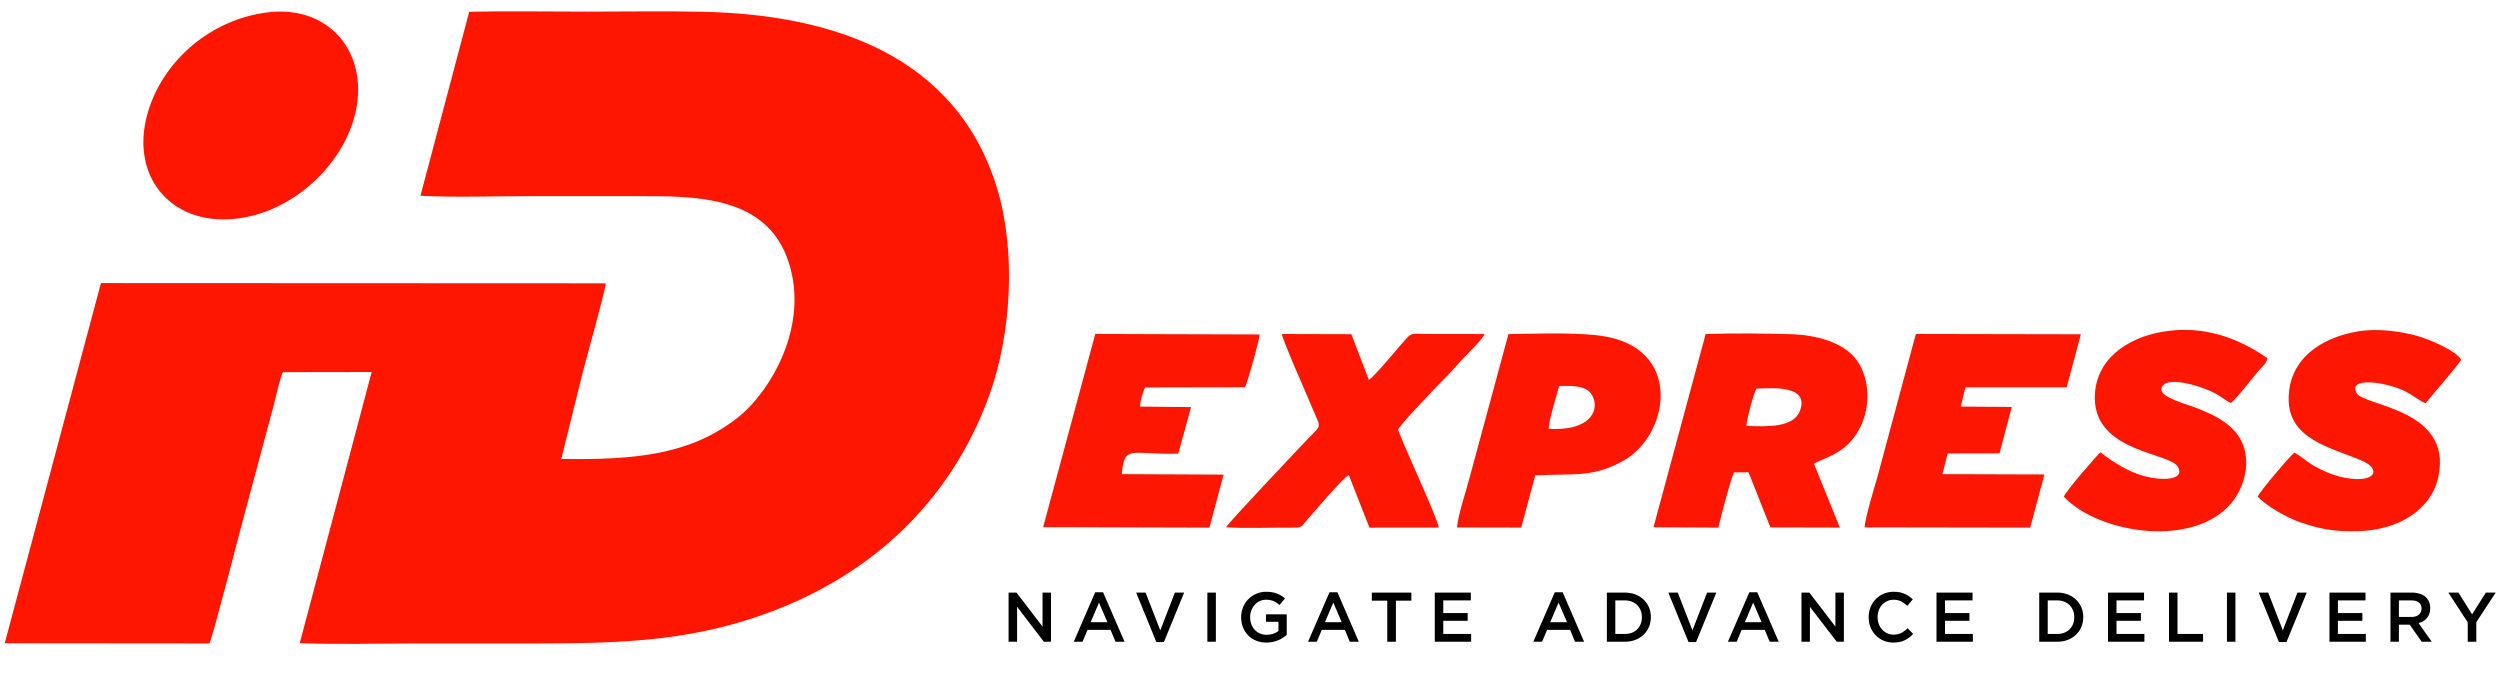
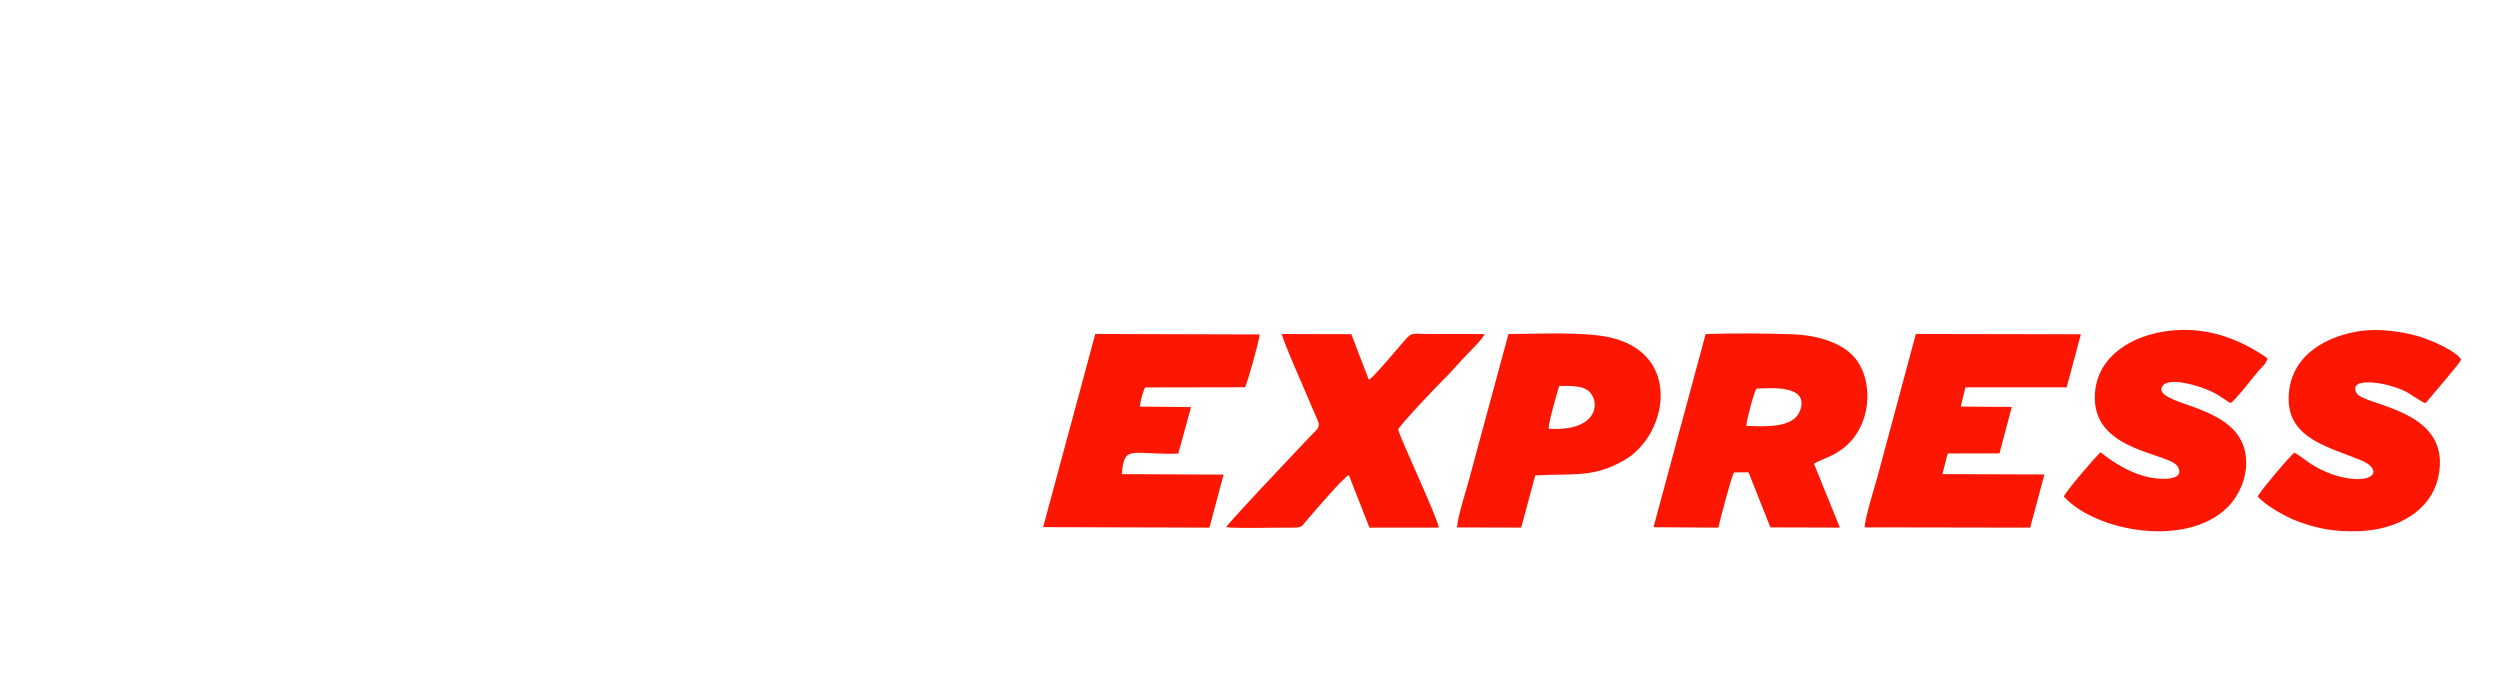
<svg xmlns="http://www.w3.org/2000/svg" width="55" height="15" viewBox="0 0 55 15" fill="none">
  <g id="_2142513016656">
-     <path id="Vector" fill-rule="evenodd" clip-rule="evenodd" d="M9.25 4.307C10.026 4.346 10.87 4.315 11.645 4.315C12.441 4.315 13.238 4.315 14.034 4.315C15.282 4.315 16.872 4.291 17.351 5.769C17.811 7.185 16.94 8.632 16.22 9.195C15.184 10.005 13.975 10.122 12.348 10.097L12.827 8.165C12.904 7.878 13.315 6.39 13.328 6.233L2.221 6.228L0.104 14.152L4.607 14.156C4.681 14.021 5.309 11.556 5.417 11.171L6.016 8.938C6.067 8.754 6.158 8.316 6.223 8.187L8.177 8.184L6.594 14.15C7.444 14.181 8.331 14.156 9.178 14.156C10.043 14.156 10.909 14.156 11.775 14.156C13.515 14.156 14.927 14.112 16.431 13.641C19.023 12.83 20.907 11.107 21.78 8.652C22.243 7.348 22.36 5.541 21.936 4.144C21.051 1.235 18.343 0.325 15.489 0.26C14.638 0.241 13.771 0.256 12.918 0.256C12.057 0.256 11.183 0.241 10.323 0.258L9.25 4.307ZM5.857 0.276C4.621 0.444 3.641 1.315 3.286 2.366C2.798 3.81 3.715 4.972 5.184 4.812C6.391 4.681 7.414 3.729 7.75 2.726C8.231 1.295 7.319 0.077 5.857 0.276Z" fill="#FE1600" />
    <g id="Group 1">
      <path id="Vector_2" fill-rule="evenodd" clip-rule="evenodd" d="M38.42 9.369C38.428 9.222 38.586 8.634 38.642 8.55C38.927 8.542 39.818 8.45 39.6 9.036C39.461 9.409 38.882 9.389 38.42 9.369ZM36.377 11.599L37.803 11.608C37.848 11.413 38.084 10.503 38.148 10.393L38.468 10.391L38.949 11.603L40.477 11.607L39.907 10.202C40.153 10.054 40.664 9.982 40.951 9.346C41.173 8.852 41.11 8.216 40.794 7.857C40.508 7.532 39.974 7.371 39.414 7.353C38.812 7.334 38.124 7.329 37.524 7.349L36.377 11.599ZM41.02 11.602L44.664 11.608L44.977 10.438L42.733 10.431L42.849 9.976L43.989 9.974L44.259 8.953L43.137 8.945L43.239 8.521L45.467 8.521L45.779 7.354L42.149 7.347L41.295 10.523C41.219 10.791 41.045 11.34 41.02 11.602ZM22.949 11.597L26.608 11.608L26.919 10.441L24.68 10.431C24.732 9.772 24.879 10.008 25.922 9.98L26.203 8.956L25.08 8.945C25.082 8.831 25.149 8.597 25.193 8.524L27.389 8.52C27.444 8.431 27.707 7.481 27.712 7.358L24.096 7.347L22.949 11.597ZM50.477 9.959C50.407 9.995 49.701 10.83 49.669 10.926C49.845 11.118 50.281 11.376 50.593 11.486C51.02 11.636 51.362 11.701 51.88 11.686C52.759 11.662 53.49 11.225 53.645 10.482C53.958 8.987 52 8.938 51.844 8.647C51.653 8.292 52.447 8.393 52.886 8.595C53.054 8.672 53.244 8.833 53.363 8.871C53.499 8.699 54.087 8.031 54.145 7.914C54.047 7.722 53.443 7.462 53.178 7.39C52.793 7.285 52.297 7.217 51.86 7.293C51.058 7.433 50.355 7.899 50.35 8.771C50.346 9.663 51.265 9.841 51.95 10.129C52.438 10.334 52.237 10.677 51.464 10.483C51.276 10.435 51.083 10.347 50.933 10.263C50.758 10.165 50.62 10.032 50.477 9.959ZM46.213 9.95C46.118 10.027 45.432 10.826 45.405 10.926C46.107 11.691 48.089 12.06 49.001 11.165C49.426 10.749 49.623 9.935 49.114 9.432C48.909 9.229 48.645 9.103 48.341 8.983C48.108 8.891 47.531 8.743 47.55 8.563C47.585 8.235 48.42 8.483 48.744 8.66C48.865 8.727 48.976 8.817 49.075 8.867C49.184 8.799 49.556 8.313 49.686 8.161C49.764 8.07 49.857 8.007 49.884 7.881C49.221 7.418 48.447 7.15 47.58 7.298C46.796 7.431 46.075 7.913 46.086 8.771C46.102 9.95 47.743 9.958 47.914 10.27C48.088 10.587 47.507 10.57 47.163 10.472C46.799 10.37 46.454 10.145 46.213 9.95ZM26.974 11.599C27.282 11.629 28.013 11.605 28.402 11.608C28.657 11.611 28.627 11.587 28.745 11.451C28.877 11.3 29.557 10.498 29.674 10.451L30.128 11.608L31.653 11.607C31.624 11.38 30.752 9.531 30.76 9.446C30.799 9.352 31.581 8.523 31.714 8.395C31.876 8.239 32.037 8.051 32.191 7.885C32.28 7.789 32.629 7.453 32.66 7.349L31.336 7.347C31.148 7.347 31.073 7.311 30.97 7.417C30.804 7.588 30.247 8.28 30.115 8.357L29.729 7.352L28.202 7.348C28.208 7.458 28.636 8.427 28.708 8.593C28.794 8.795 28.88 9.005 28.973 9.212C29.07 9.427 28.996 9.411 28.694 9.737C28.516 9.929 27.068 11.45 26.974 11.599ZM34.072 9.434C34.061 9.3 34.257 8.649 34.302 8.49C34.519 8.491 34.751 8.479 34.91 8.574C35.202 8.748 35.247 9.497 34.072 9.434ZM32.054 11.604L33.466 11.607L33.776 10.459C34.644 10.411 35.044 10.517 35.73 10.127C36.689 9.581 37.023 7.781 35.414 7.422C34.843 7.295 33.829 7.345 33.186 7.349L32.329 10.515C32.251 10.816 32.079 11.317 32.054 11.604Z" fill="#FD1602" />
-       <path id="Vector_3" d="M22.936 13.785L22.363 13.037H22.189V14.118H22.376V13.349L22.965 14.118H23.122V13.037H22.936V13.785ZM24.268 13.03H24.094L23.623 14.118H23.816L23.926 13.857H24.432L24.541 14.118H24.74L24.268 13.03ZM24.363 13.689H23.994L24.178 13.257L24.363 13.689ZM25.526 13.868L25.203 13.037H24.995L25.44 14.126H25.606L26.051 13.037H25.848L25.526 13.868ZM26.562 13.037V14.118H26.749V13.037H26.562ZM28.308 13.969V13.515H27.852V13.68H28.126V13.883C28.093 13.908 28.055 13.928 28.01 13.943C27.966 13.958 27.918 13.966 27.867 13.966C27.812 13.966 27.762 13.956 27.718 13.936C27.673 13.917 27.635 13.889 27.603 13.855C27.571 13.82 27.546 13.779 27.529 13.732C27.511 13.684 27.503 13.633 27.503 13.577C27.503 13.525 27.512 13.475 27.529 13.429C27.547 13.382 27.572 13.341 27.603 13.306C27.634 13.271 27.671 13.244 27.713 13.224C27.756 13.204 27.801 13.194 27.85 13.194C27.884 13.194 27.915 13.196 27.943 13.202C27.971 13.208 27.997 13.215 28.02 13.225C28.044 13.235 28.066 13.247 28.087 13.261C28.109 13.276 28.13 13.292 28.15 13.309L28.27 13.166C28.242 13.142 28.214 13.121 28.185 13.103C28.155 13.085 28.125 13.07 28.092 13.058C28.059 13.045 28.024 13.036 27.986 13.029C27.947 13.022 27.905 13.019 27.858 13.019C27.777 13.019 27.703 13.034 27.635 13.064C27.567 13.094 27.509 13.134 27.46 13.185C27.411 13.236 27.373 13.295 27.346 13.363C27.319 13.431 27.305 13.503 27.305 13.579C27.305 13.659 27.319 13.732 27.345 13.8C27.372 13.868 27.409 13.927 27.458 13.977C27.506 14.027 27.564 14.066 27.633 14.094C27.701 14.123 27.777 14.137 27.861 14.137C27.908 14.137 27.953 14.132 27.996 14.124C28.038 14.115 28.078 14.103 28.116 14.087C28.153 14.072 28.188 14.054 28.22 14.033C28.252 14.013 28.281 13.991 28.308 13.969ZM29.423 13.03H29.249L28.777 14.118H28.97L29.08 13.857H29.587L29.695 14.118H29.894L29.423 13.03ZM29.518 13.689H29.149L29.333 13.257L29.518 13.689ZM30.71 13.214H31.05V13.037H30.18V13.214H30.52V14.118H30.71V13.214ZM32.358 13.037H31.565V14.118H32.365V13.947H31.752V13.658H32.289V13.487H31.752V13.209H32.358V13.037ZM34.379 13.03H34.205L33.733 14.118H33.926L34.036 13.857H34.543L34.651 14.118H34.85L34.379 13.03ZM34.474 13.689H34.105L34.289 13.257L34.474 13.689ZM36.319 13.576C36.319 13.5 36.306 13.429 36.278 13.363C36.25 13.297 36.211 13.24 36.161 13.192C36.11 13.144 36.05 13.106 35.98 13.079C35.91 13.051 35.834 13.037 35.75 13.037H35.351V14.118H35.75C35.834 14.118 35.91 14.104 35.98 14.077C36.05 14.049 36.11 14.011 36.161 13.962C36.211 13.914 36.25 13.857 36.278 13.79C36.306 13.724 36.319 13.653 36.319 13.576ZM36.122 13.579C36.122 13.633 36.113 13.683 36.095 13.727C36.077 13.773 36.052 13.811 36.02 13.844C35.988 13.876 35.948 13.902 35.903 13.92C35.856 13.938 35.805 13.947 35.749 13.947H35.537V13.209H35.749C35.805 13.209 35.856 13.218 35.903 13.237C35.948 13.255 35.988 13.281 36.02 13.314C36.052 13.347 36.077 13.386 36.095 13.431C36.113 13.476 36.122 13.526 36.122 13.579ZM37.234 13.868L36.911 13.037H36.703L37.148 14.126H37.314L37.759 13.037H37.556L37.234 13.868ZM38.66 13.03H38.486L38.014 14.118H38.207L38.317 13.857H38.824L38.933 14.118H39.132L38.66 13.03ZM38.755 13.689H38.386L38.57 13.257L38.755 13.689ZM40.379 13.785L39.806 13.037H39.632V14.118H39.818V13.349L40.408 14.118H40.565V13.037H40.379V13.785ZM42.089 13.945L41.968 13.822C41.922 13.865 41.876 13.899 41.829 13.925C41.782 13.95 41.726 13.962 41.661 13.962C41.61 13.962 41.562 13.952 41.519 13.932C41.476 13.912 41.438 13.885 41.407 13.85C41.375 13.815 41.35 13.774 41.333 13.727C41.316 13.68 41.307 13.63 41.307 13.576C41.307 13.523 41.316 13.473 41.333 13.427C41.35 13.38 41.375 13.34 41.407 13.305C41.438 13.271 41.476 13.244 41.519 13.224C41.562 13.204 41.61 13.194 41.661 13.194C41.722 13.194 41.776 13.206 41.824 13.23C41.872 13.255 41.918 13.288 41.961 13.328L42.081 13.187C42.056 13.163 42.029 13.14 42 13.119C41.972 13.099 41.941 13.081 41.907 13.066C41.873 13.051 41.836 13.04 41.796 13.031C41.756 13.023 41.711 13.019 41.662 13.019C41.581 13.019 41.506 13.034 41.439 13.063C41.371 13.092 41.313 13.133 41.264 13.183C41.215 13.234 41.177 13.294 41.15 13.362C41.123 13.43 41.11 13.502 41.11 13.579C41.11 13.658 41.123 13.731 41.151 13.799C41.178 13.867 41.217 13.926 41.265 13.976C41.313 14.025 41.371 14.065 41.437 14.094C41.504 14.122 41.576 14.137 41.654 14.137C41.705 14.137 41.75 14.132 41.791 14.124C41.833 14.115 41.871 14.102 41.906 14.085C41.94 14.068 41.973 14.048 42.003 14.025C42.033 14.002 42.062 13.975 42.089 13.945ZM43.396 13.037H42.603V14.118H43.403V13.947H42.79V13.658H43.327V13.487H42.79V13.209H43.396V13.037ZM45.832 13.576C45.832 13.5 45.818 13.429 45.791 13.363C45.763 13.297 45.724 13.24 45.673 13.192C45.623 13.144 45.563 13.106 45.493 13.079C45.423 13.051 45.346 13.037 45.263 13.037H44.863V14.118H45.263C45.346 14.118 45.423 14.104 45.493 14.077C45.563 14.049 45.623 14.011 45.673 13.962C45.724 13.914 45.763 13.857 45.791 13.79C45.818 13.724 45.832 13.653 45.832 13.576ZM45.634 13.579C45.634 13.633 45.626 13.683 45.608 13.727C45.59 13.773 45.565 13.811 45.532 13.844C45.5 13.876 45.461 13.902 45.415 13.92C45.369 13.938 45.318 13.947 45.261 13.947H45.05V13.209H45.261C45.318 13.209 45.369 13.218 45.415 13.237C45.461 13.255 45.5 13.281 45.532 13.314C45.565 13.347 45.59 13.386 45.608 13.431C45.626 13.476 45.634 13.526 45.634 13.579ZM47.169 13.037H46.376V14.118H47.177V13.947H46.563V13.658H47.1V13.487H46.563V13.209H47.169V13.037ZM47.718 14.118H48.468V13.947H47.905V13.037H47.718V14.118ZM48.993 13.037V14.118H49.179V13.037H48.993ZM50.223 13.868L49.9 13.037H49.692L50.137 14.126H50.302L50.748 13.037H50.544L50.223 13.868ZM52.041 13.037H51.248V14.118H52.048V13.947H51.434V13.658H51.972V13.487H51.434V13.209H52.041V13.037ZM53.499 14.118L53.209 13.709C53.247 13.699 53.282 13.684 53.313 13.665C53.344 13.646 53.371 13.623 53.393 13.596C53.416 13.568 53.433 13.537 53.446 13.502C53.459 13.466 53.465 13.426 53.465 13.38C53.465 13.328 53.456 13.28 53.438 13.238C53.419 13.195 53.393 13.159 53.359 13.129C53.325 13.1 53.283 13.077 53.233 13.062C53.184 13.046 53.128 13.037 53.067 13.037H52.59V14.118H52.776V13.742H53.013L53.277 14.118H53.499ZM53.274 13.39C53.274 13.446 53.254 13.491 53.214 13.524C53.174 13.557 53.12 13.573 53.053 13.573H52.776V13.209H53.051C53.122 13.209 53.177 13.224 53.215 13.255C53.254 13.285 53.274 13.33 53.274 13.39ZM54.479 13.688L54.905 13.037H54.689L54.386 13.516L54.086 13.037H53.864L54.29 13.692V14.118H54.479V13.688Z" fill="black" />
    </g>
  </g>
</svg>